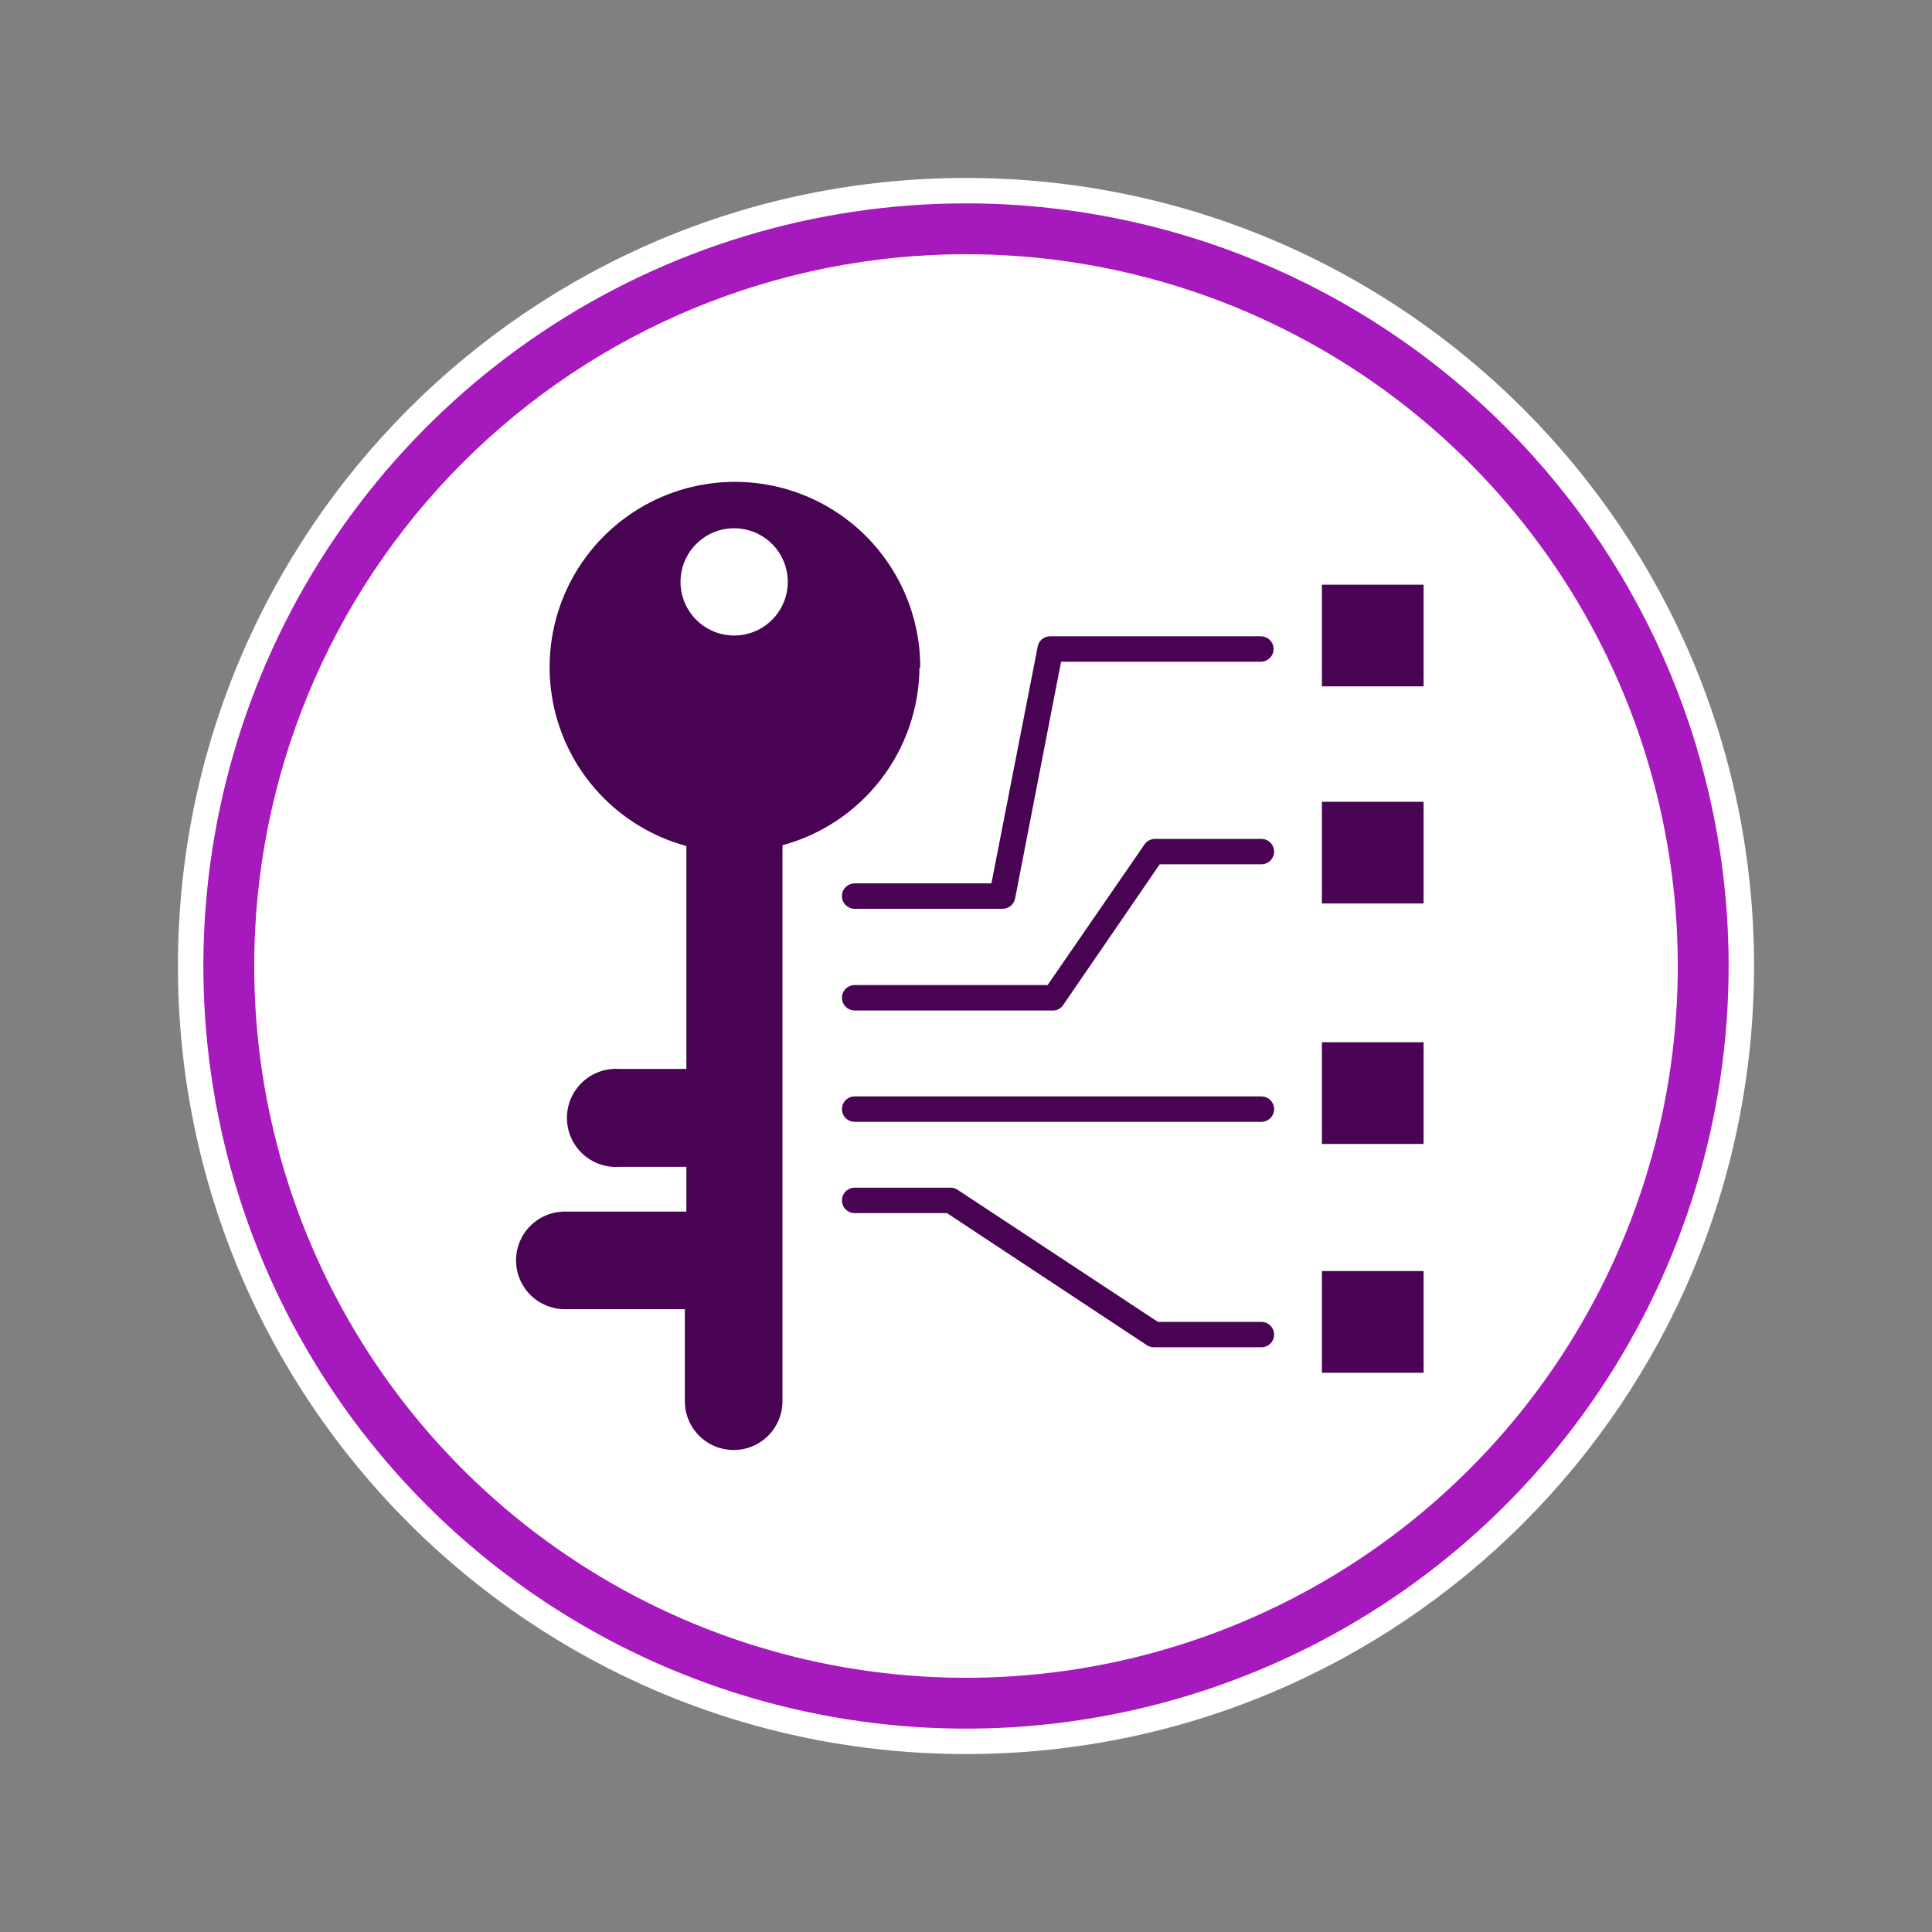
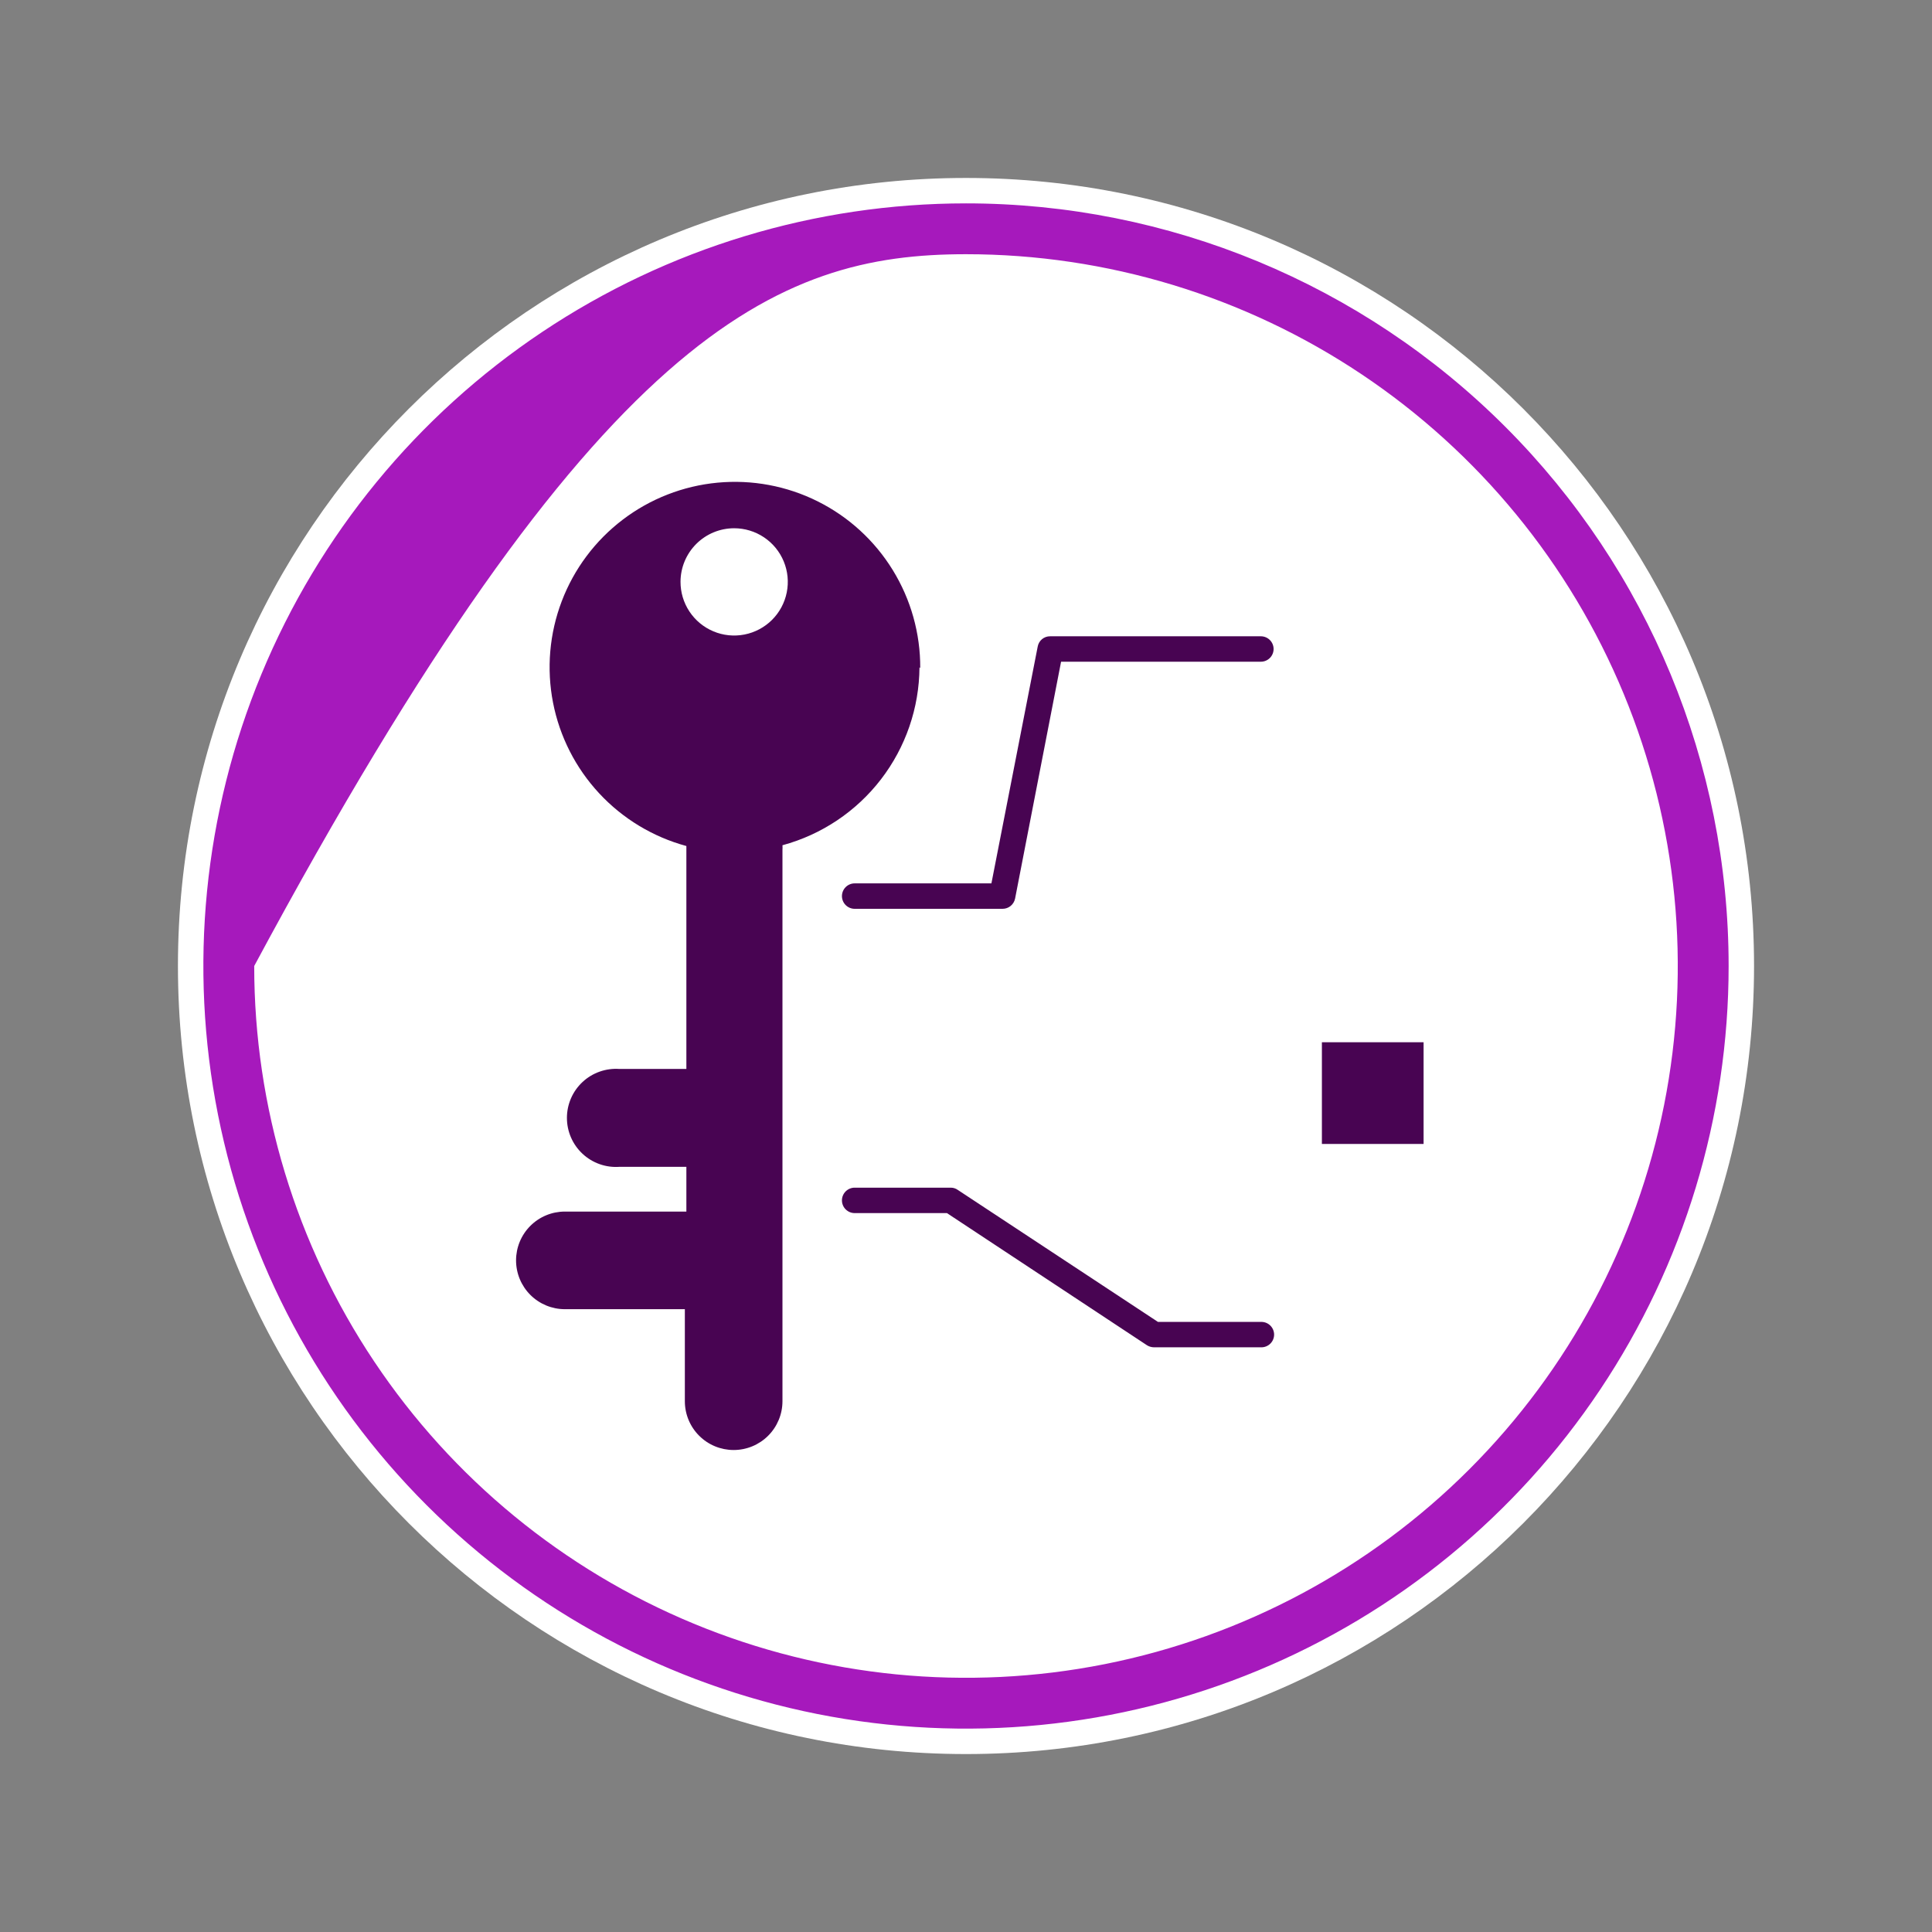
<svg xmlns="http://www.w3.org/2000/svg" width="128" height="128" viewBox="0 0 128 128" fill="none">
  <rect x="0" y="0" width="128" height="128" fill="#808080" stroke="none" />
  <g clip-path="url(#clip0_765_1075)">
    <path d="M64 116.211C92.835 116.211 116.21 92.835 116.21 64C116.21 35.165 92.835 11.79 64 11.79C35.165 11.79 11.789 35.165 11.789 64C11.789 92.835 35.165 116.211 64 116.211Z" fill="white" />
-     <path d="M64 16.842C73.327 16.842 82.444 19.608 90.2 24.79C97.955 29.972 103.999 37.337 107.568 45.954C111.137 54.571 112.071 64.052 110.252 73.2C108.432 82.348 103.941 90.751 97.346 97.346C90.751 103.941 82.348 108.432 73.2 110.252C64.052 112.072 54.57 111.138 45.953 107.568C37.336 103.999 29.971 97.955 24.79 90.2C19.608 82.445 16.842 73.327 16.842 64C16.842 51.493 21.811 39.498 30.654 30.654C39.498 21.811 51.493 16.842 64 16.842M64 13.474C54.007 13.474 44.238 16.437 35.929 21.989C27.62 27.541 21.144 35.432 17.32 44.665C13.495 53.897 12.495 64.056 14.444 73.857C16.394 83.659 21.206 92.662 28.273 99.728C35.339 106.794 44.342 111.606 54.143 113.556C63.944 115.505 74.103 114.505 83.336 110.68C92.568 106.856 100.459 100.38 106.011 92.071C111.563 83.762 114.526 73.993 114.526 64C114.526 50.6 109.203 37.748 99.728 28.273C90.252 18.797 77.4 13.474 64 13.474V13.474Z" fill="#A619BC" />
+     <path d="M64 16.842C73.327 16.842 82.444 19.608 90.2 24.79C97.955 29.972 103.999 37.337 107.568 45.954C111.137 54.571 112.071 64.052 110.252 73.2C108.432 82.348 103.941 90.751 97.346 97.346C90.751 103.941 82.348 108.432 73.2 110.252C64.052 112.072 54.57 111.138 45.953 107.568C37.336 103.999 29.971 97.955 24.79 90.2C19.608 82.445 16.842 73.327 16.842 64C39.498 21.811 51.493 16.842 64 16.842M64 13.474C54.007 13.474 44.238 16.437 35.929 21.989C27.62 27.541 21.144 35.432 17.32 44.665C13.495 53.897 12.495 64.056 14.444 73.857C16.394 83.659 21.206 92.662 28.273 99.728C35.339 106.794 44.342 111.606 54.143 113.556C63.944 115.505 74.103 114.505 83.336 110.68C92.568 106.856 100.459 100.38 106.011 92.071C111.563 83.762 114.526 73.993 114.526 64C114.526 50.6 109.203 37.748 99.728 28.273C90.252 18.797 77.4 13.474 64 13.474V13.474Z" fill="#A619BC" />
    <path d="M60.918 44.211C60.901 46.898 60.004 49.505 58.365 51.635C56.725 53.764 54.434 55.297 51.84 56C51.848 56.101 51.848 56.202 51.84 56.303V92.834C51.84 93.692 51.499 94.514 50.893 95.12C50.286 95.727 49.464 96.067 48.606 96.067C47.749 96.067 46.926 95.727 46.32 95.12C45.713 94.514 45.373 93.692 45.373 92.834V86.737H37.423C36.566 86.737 35.743 86.396 35.137 85.79C34.53 85.183 34.19 84.361 34.19 83.503C34.19 82.646 34.53 81.823 35.137 81.217C35.743 80.61 36.566 80.27 37.423 80.27H45.474V77.305H41.044C40.599 77.338 40.151 77.278 39.73 77.129C39.309 76.981 38.923 76.747 38.596 76.443C38.269 76.139 38.008 75.77 37.83 75.361C37.652 74.952 37.56 74.51 37.56 74.063C37.56 73.617 37.652 73.175 37.83 72.766C38.008 72.356 38.269 71.988 38.596 71.684C38.923 71.379 39.309 71.146 39.73 70.998C40.151 70.849 40.599 70.789 41.044 70.821H45.474V56.354C45.474 56.253 45.474 56.152 45.474 56.051C43.261 55.45 41.261 54.242 39.7 52.563C38.139 50.885 37.079 48.803 36.64 46.553C36.201 44.303 36.401 41.975 37.217 39.832C38.032 37.69 39.432 35.819 41.256 34.431C43.081 33.042 45.257 32.193 47.539 31.978C49.822 31.763 52.119 32.191 54.17 33.214C56.222 34.237 57.946 35.814 59.147 37.767C60.349 39.719 60.98 41.969 60.968 44.261L60.918 44.211ZM45.086 38.535C45.083 39.239 45.288 39.927 45.677 40.514C46.065 41.1 46.619 41.559 47.268 41.83C47.917 42.102 48.632 42.174 49.323 42.039C50.013 41.904 50.648 41.567 51.147 41.071C51.645 40.574 51.986 39.941 52.124 39.251C52.263 38.561 52.193 37.846 51.925 37.196C51.656 36.545 51.201 35.989 50.616 35.598C50.031 35.207 49.343 34.998 48.64 34.998C47.7 34.998 46.799 35.37 46.133 36.033C45.467 36.696 45.091 37.595 45.086 38.535V38.535Z" fill="#480452" />
-     <path d="M94.316 84.211H87.579V90.948H94.316V84.211Z" fill="#480452" />
    <path d="M94.316 69.053H87.579V75.79H94.316V69.053Z" fill="#480452" />
-     <path d="M94.316 53.12H87.579V59.857H94.316V53.12Z" fill="#480452" />
-     <path d="M94.316 38.737H87.579V45.474H94.316V38.737Z" fill="#480452" />
    <path d="M83.57 89.263H76.463C76.296 89.262 76.133 89.216 75.992 89.128L62.737 80.371H56.623C56.4 80.371 56.186 80.282 56.028 80.124C55.87 79.966 55.781 79.752 55.781 79.528C55.781 79.305 55.87 79.091 56.028 78.933C56.186 78.775 56.4 78.686 56.623 78.686H62.989C63.159 78.685 63.324 78.738 63.461 78.838L76.716 87.579H83.57C83.794 87.579 84.008 87.668 84.166 87.826C84.324 87.984 84.413 88.198 84.413 88.421C84.413 88.644 84.324 88.859 84.166 89.016C84.008 89.174 83.794 89.263 83.57 89.263Z" fill="#480452" />
-     <path d="M83.57 74.324H56.623C56.4 74.324 56.186 74.236 56.028 74.078C55.87 73.92 55.781 73.706 55.781 73.482C55.781 73.259 55.87 73.045 56.028 72.887C56.186 72.729 56.4 72.64 56.623 72.64H83.57C83.794 72.64 84.008 72.729 84.166 72.887C84.324 73.045 84.413 73.259 84.413 73.482C84.413 73.706 84.324 73.92 84.166 74.078C84.008 74.236 83.794 74.324 83.57 74.324Z" fill="#480452" />
-     <path d="M69.844 66.948H56.623C56.4 66.948 56.186 66.859 56.028 66.701C55.87 66.543 55.781 66.329 55.781 66.105C55.781 65.882 55.87 65.668 56.028 65.51C56.186 65.352 56.4 65.263 56.623 65.263H69.406L75.789 56C75.859 55.881 75.957 55.78 76.075 55.707C76.192 55.634 76.325 55.59 76.463 55.579H83.57C83.794 55.579 84.008 55.668 84.166 55.826C84.324 55.984 84.413 56.198 84.413 56.421C84.413 56.645 84.324 56.859 84.166 57.017C84.008 57.175 83.794 57.263 83.57 57.263H76.834L70.467 66.543C70.402 66.655 70.312 66.749 70.204 66.82C70.096 66.89 69.972 66.933 69.844 66.948V66.948Z" fill="#480452" />
    <path d="M66.425 60.211H56.623C56.4 60.211 56.186 60.122 56.028 59.964C55.87 59.806 55.781 59.592 55.781 59.368C55.781 59.145 55.87 58.931 56.028 58.773C56.186 58.615 56.4 58.526 56.623 58.526H65.684L68.749 42.846C68.782 42.652 68.883 42.475 69.034 42.348C69.186 42.221 69.377 42.153 69.575 42.156H83.537C83.76 42.156 83.974 42.245 84.132 42.403C84.29 42.56 84.379 42.775 84.379 42.998C84.379 43.221 84.29 43.435 84.132 43.593C83.974 43.751 83.76 43.84 83.537 43.84H70.299L67.251 59.537C67.212 59.727 67.108 59.898 66.958 60.021C66.808 60.144 66.619 60.211 66.425 60.211Z" fill="#480452" />
  </g>
  <defs>
    <clipPath id="clip0_765_1075">
      <path d="M0 20C0 8.954 8.954 0 20 0H108C119.046 0 128 8.954 128 20V108C128 119.046 119.046 128 108 128H20C8.954 128 0 119.046 0 108V20Z" fill="white" />
    </clipPath>
  </defs>
</svg>